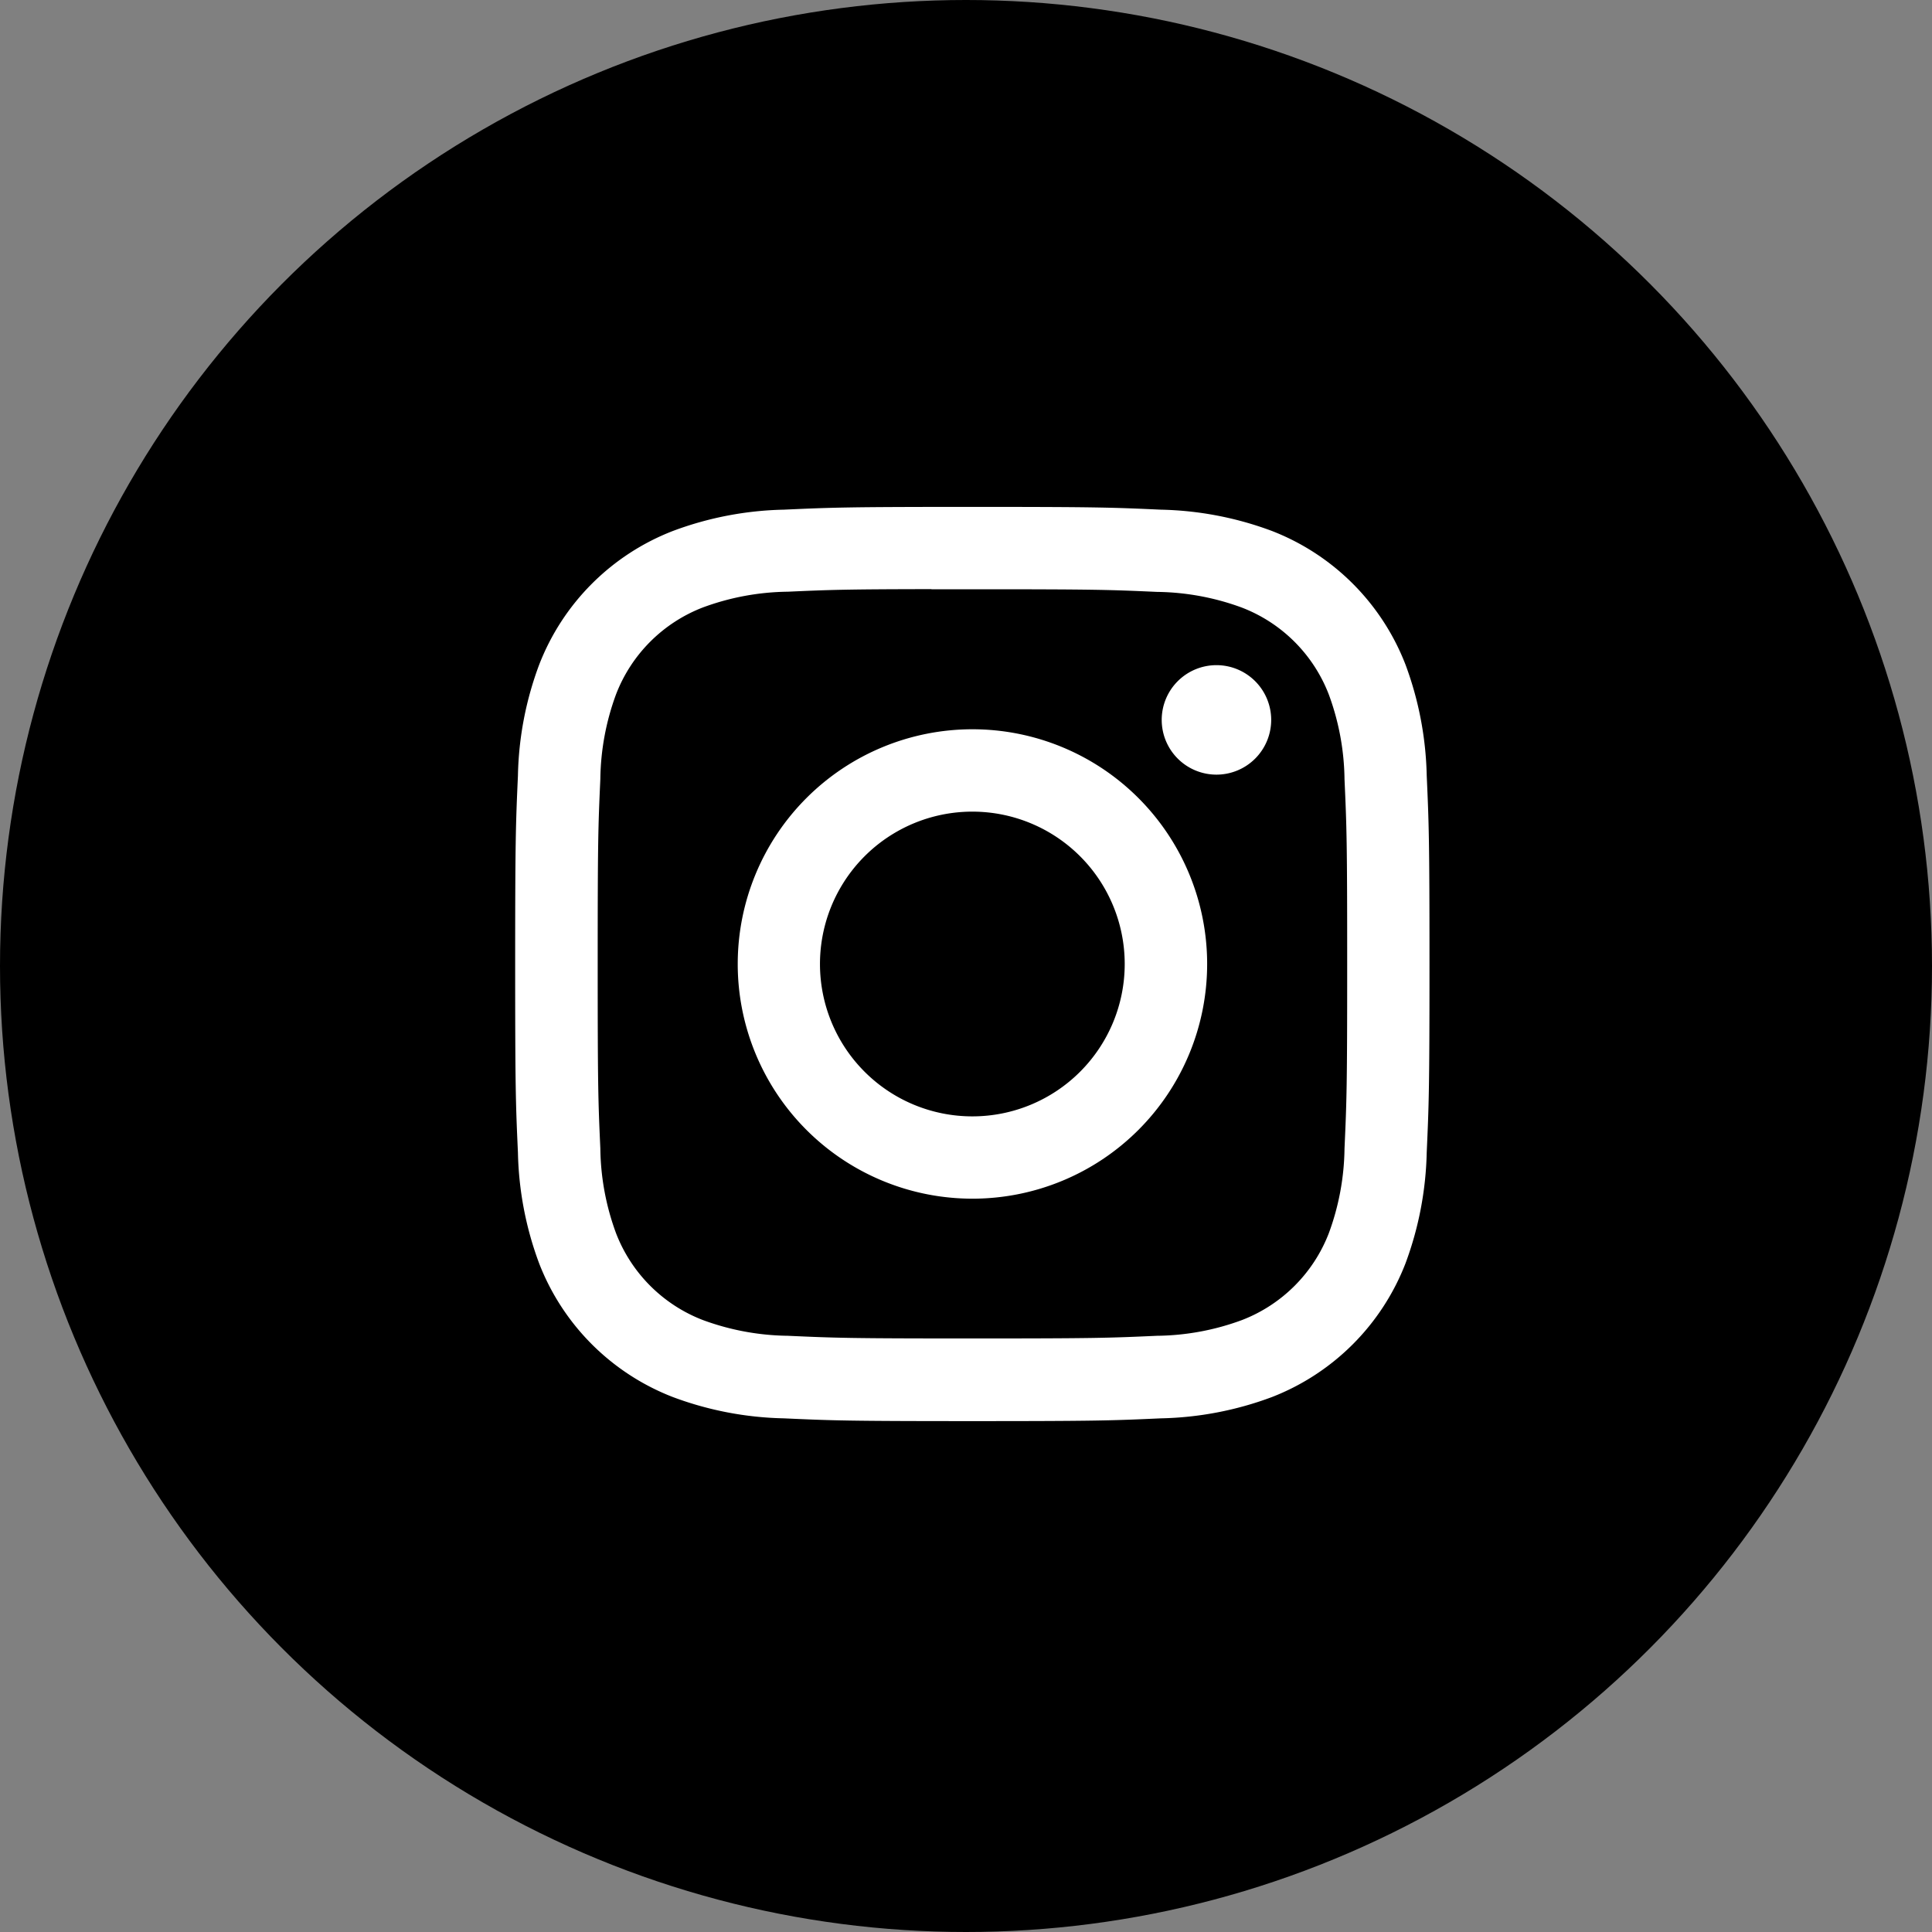
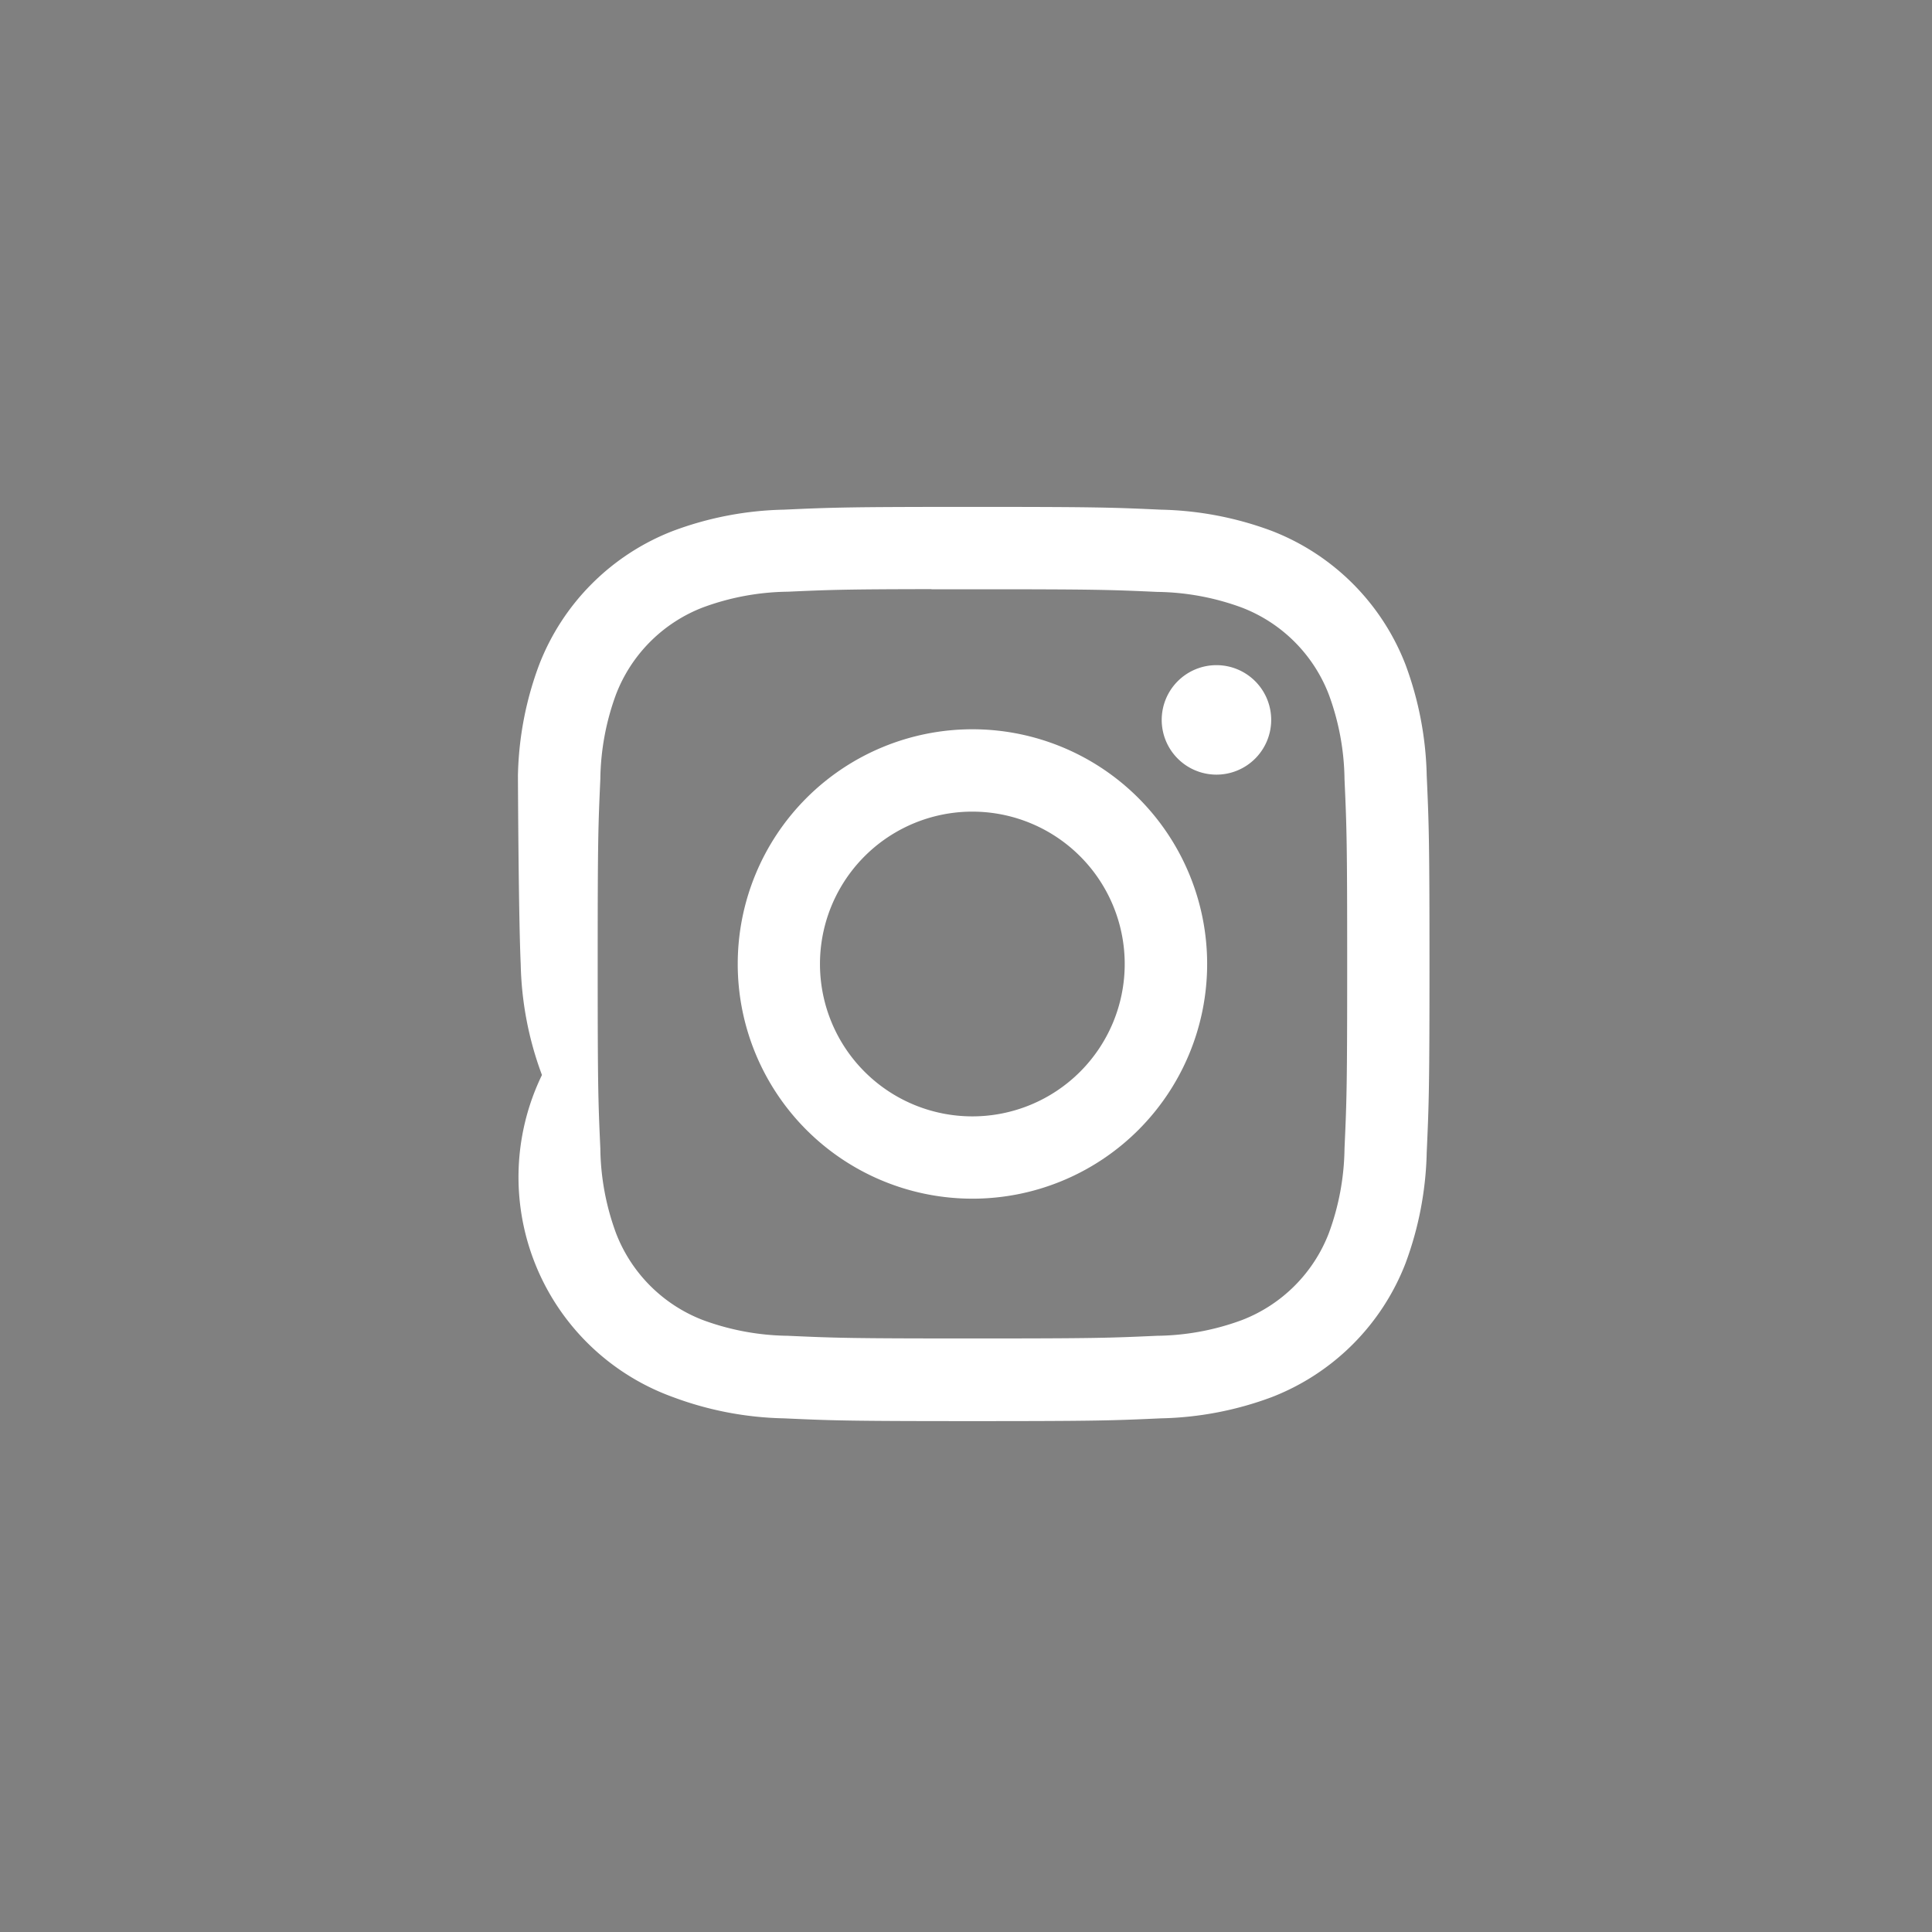
<svg xmlns="http://www.w3.org/2000/svg" width="60" height="60" viewBox="0 0 60 60">
  <rect x="0" y="0" width="60" height="60" fill="#808080" stroke="none" />
  <g id="Сгруппировать_94" data-name="Сгруппировать 94" transform="translate(-1204 -2062)">
-     <circle id="Эллипс_196" data-name="Эллипс 196" cx="30" cy="30" r="30" transform="translate(1204 2062)" />
-     <path id="Контур_502" data-name="Контур 502" d="M73.2,10c-3.855,0-4.339.017-5.853.086a10.42,10.42,0,0,0-3.445.66A7.262,7.262,0,0,0,59.745,14.9a10.371,10.371,0,0,0-.66,3.446c-.068,1.514-.086,2-.086,5.854s.017,4.338.086,5.852a10.433,10.433,0,0,0,.66,3.445A7.264,7.264,0,0,0,63.9,37.646a10.429,10.429,0,0,0,3.446.66c1.514.069,2,.086,5.853.086s4.338-.017,5.852-.086a10.434,10.434,0,0,0,3.447-.66,7.273,7.273,0,0,0,4.151-4.153,10.522,10.522,0,0,0,.659-3.445c.068-1.514.086-2,.086-5.852s-.018-4.339-.086-5.853a10.517,10.517,0,0,0-.659-3.445,7.263,7.263,0,0,0-4.152-4.152,10.453,10.453,0,0,0-3.448-.66c-1.514-.069-2-.086-5.853-.086Zm-1.273,2.558H73.2c3.79,0,4.24.014,5.736.082a7.857,7.857,0,0,1,2.636.489,4.7,4.7,0,0,1,2.694,2.694,7.843,7.843,0,0,1,.489,2.635c.068,1.5.083,1.946.083,5.734s-.015,4.238-.083,5.734a7.851,7.851,0,0,1-.489,2.635,4.707,4.707,0,0,1-2.694,2.692,7.825,7.825,0,0,1-2.636.489c-1.5.068-1.946.083-5.736.083s-4.24-.015-5.736-.083a7.877,7.877,0,0,1-2.636-.489,4.7,4.7,0,0,1-2.695-2.693,7.843,7.843,0,0,1-.489-2.635c-.068-1.5-.082-1.946-.082-5.737s.014-4.238.082-5.734a7.858,7.858,0,0,1,.489-2.636,4.7,4.7,0,0,1,2.695-2.695,7.844,7.844,0,0,1,2.636-.489c1.31-.059,1.817-.077,4.463-.08Zm8.851,2.357a1.7,1.7,0,1,0,1.7,1.7,1.7,1.7,0,0,0-1.7-1.7ZM73.2,16.906a7.289,7.289,0,1,0,7.289,7.29A7.29,7.29,0,0,0,73.2,16.906Zm0,2.558A4.732,4.732,0,1,1,68.465,24.2,4.732,4.732,0,0,1,73.2,19.464Z" transform="translate(1161 2067.742)" fill="#fff" />
+     <path id="Контур_502" data-name="Контур 502" d="M73.2,10c-3.855,0-4.339.017-5.853.086a10.42,10.42,0,0,0-3.445.66A7.262,7.262,0,0,0,59.745,14.9a10.371,10.371,0,0,0-.66,3.446s.017,4.338.086,5.852a10.433,10.433,0,0,0,.66,3.445A7.264,7.264,0,0,0,63.9,37.646a10.429,10.429,0,0,0,3.446.66c1.514.069,2,.086,5.853.086s4.338-.017,5.852-.086a10.434,10.434,0,0,0,3.447-.66,7.273,7.273,0,0,0,4.151-4.153,10.522,10.522,0,0,0,.659-3.445c.068-1.514.086-2,.086-5.852s-.018-4.339-.086-5.853a10.517,10.517,0,0,0-.659-3.445,7.263,7.263,0,0,0-4.152-4.152,10.453,10.453,0,0,0-3.448-.66c-1.514-.069-2-.086-5.853-.086Zm-1.273,2.558H73.2c3.79,0,4.24.014,5.736.082a7.857,7.857,0,0,1,2.636.489,4.7,4.7,0,0,1,2.694,2.694,7.843,7.843,0,0,1,.489,2.635c.068,1.5.083,1.946.083,5.734s-.015,4.238-.083,5.734a7.851,7.851,0,0,1-.489,2.635,4.707,4.707,0,0,1-2.694,2.692,7.825,7.825,0,0,1-2.636.489c-1.5.068-1.946.083-5.736.083s-4.24-.015-5.736-.083a7.877,7.877,0,0,1-2.636-.489,4.7,4.7,0,0,1-2.695-2.693,7.843,7.843,0,0,1-.489-2.635c-.068-1.5-.082-1.946-.082-5.737s.014-4.238.082-5.734a7.858,7.858,0,0,1,.489-2.636,4.7,4.7,0,0,1,2.695-2.695,7.844,7.844,0,0,1,2.636-.489c1.31-.059,1.817-.077,4.463-.08Zm8.851,2.357a1.7,1.7,0,1,0,1.7,1.7,1.7,1.7,0,0,0-1.7-1.7ZM73.2,16.906a7.289,7.289,0,1,0,7.289,7.29A7.29,7.29,0,0,0,73.2,16.906Zm0,2.558A4.732,4.732,0,1,1,68.465,24.2,4.732,4.732,0,0,1,73.2,19.464Z" transform="translate(1161 2067.742)" fill="#fff" />
  </g>
</svg>